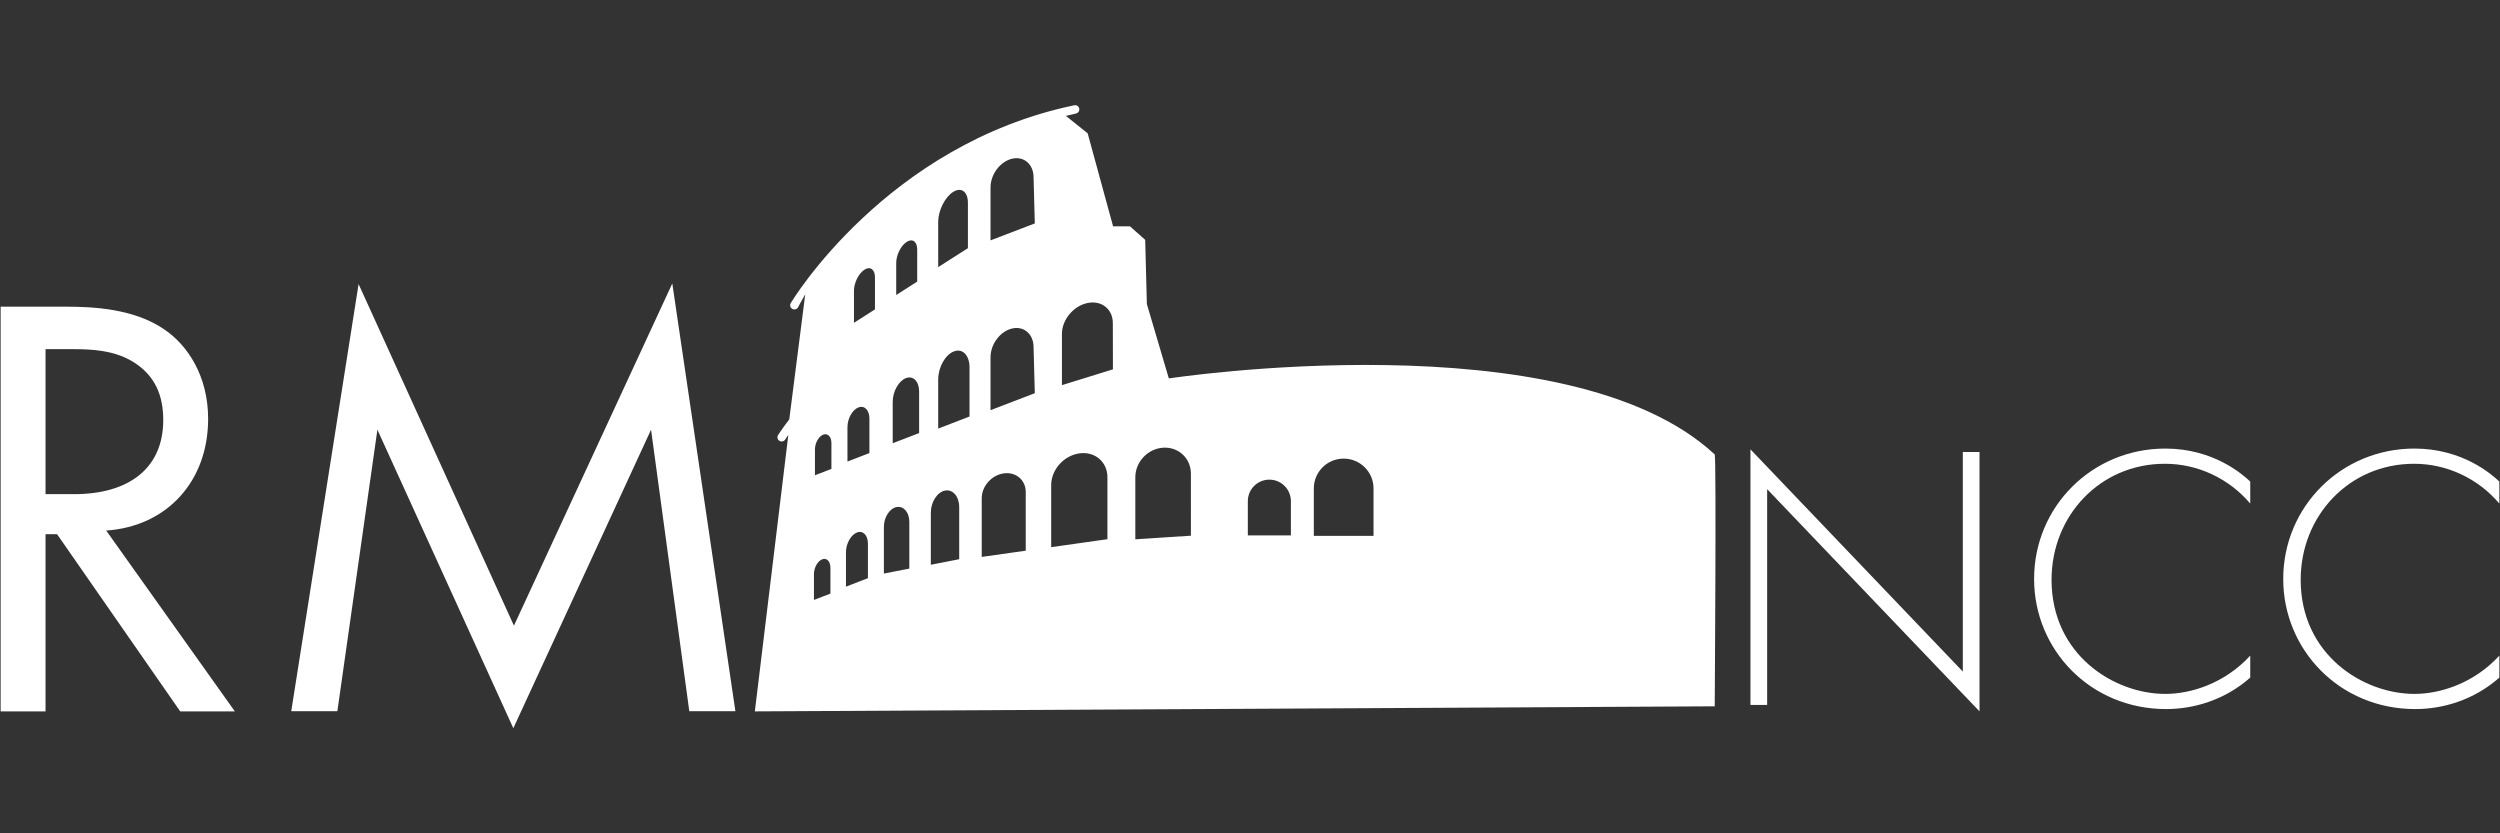
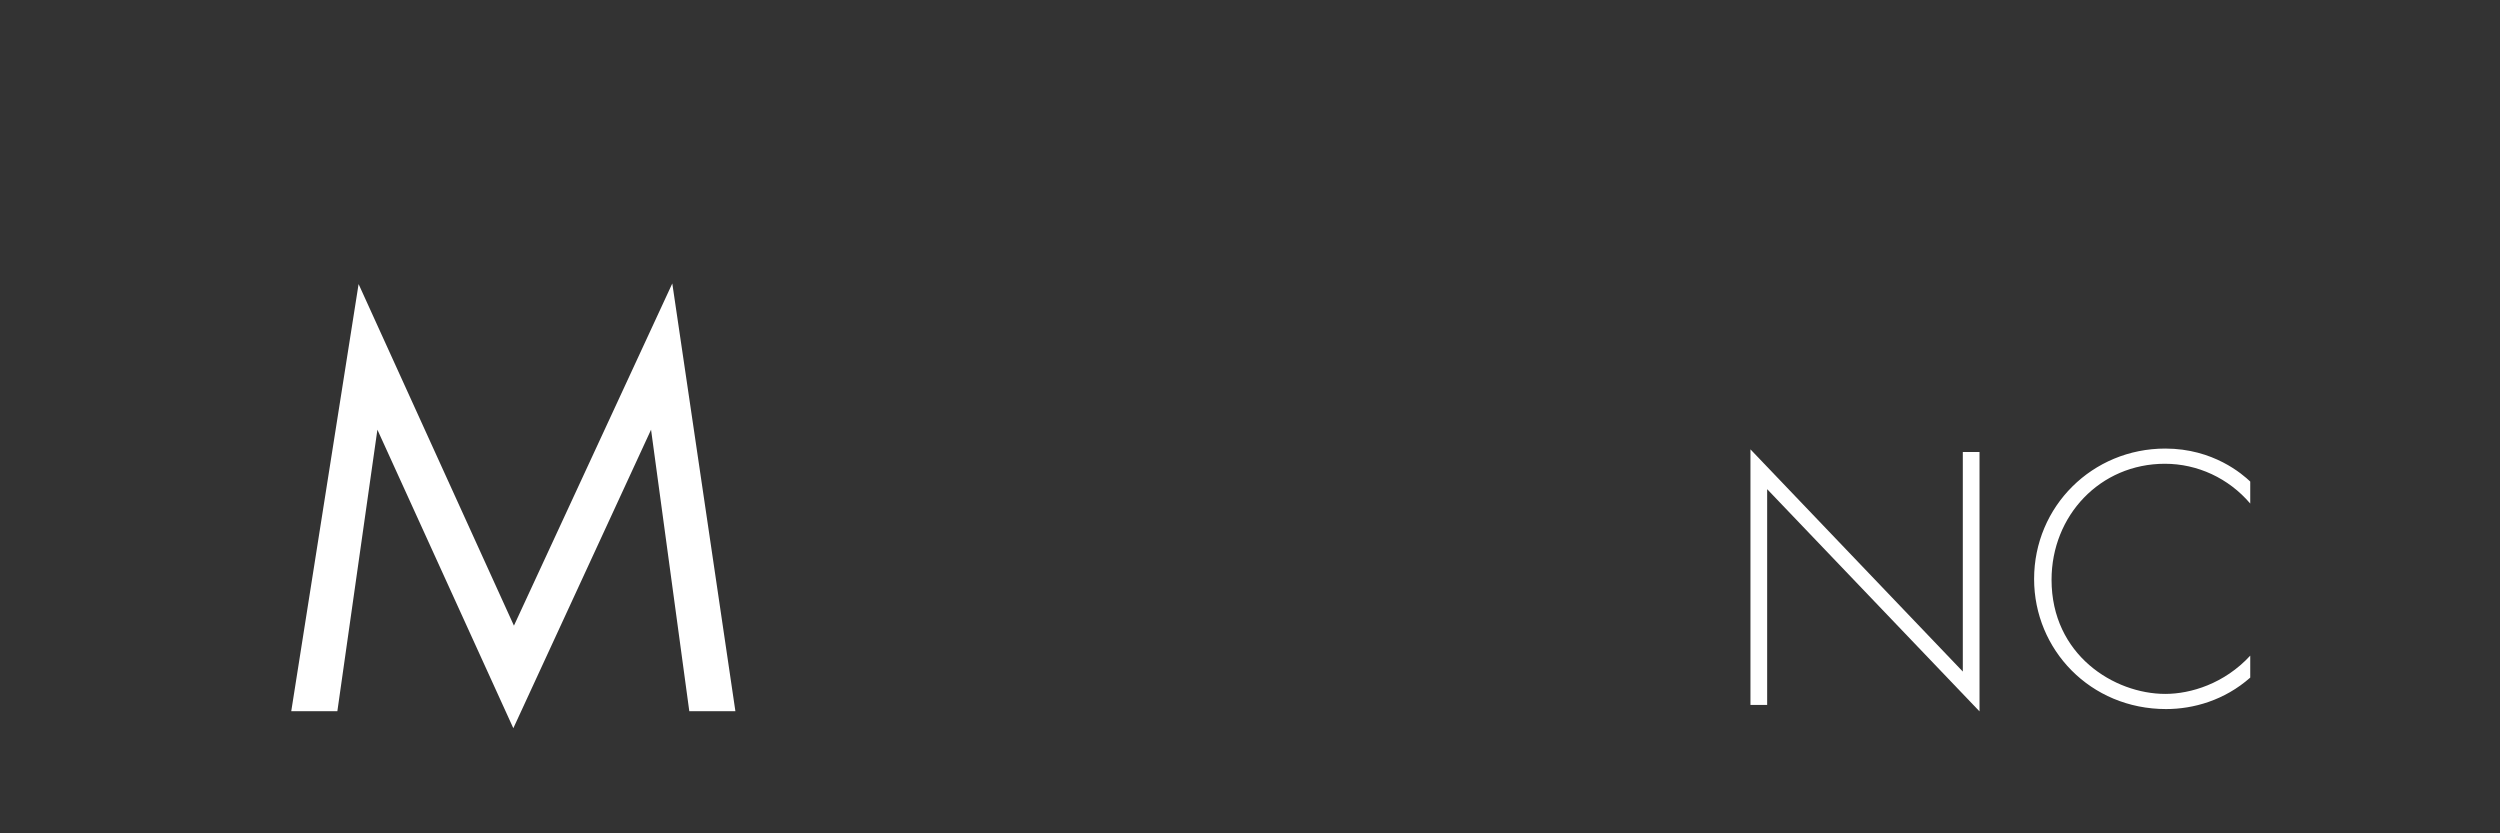
<svg xmlns="http://www.w3.org/2000/svg" version="1.1" id="Layer_1" x="0px" y="0px" width="212.6px" height="70.87px" viewBox="0 0 212.6 70.87" enable-background="new 0 0 212.6 70.87" xml:space="preserve">
  <rect x="0" y="0" width="212.6" height="70.87" fill="#333333" stroke="none" />
  <g>
-     <path fill="#FFFFFF" d="M5.575,26.08c2.322,0,5.779,0.154,8.359,1.908c2.012,1.343,3.766,3.974,3.766,7.638   c0,5.262-3.457,9.131-8.668,9.493l10.939,15.377h-4.645L4.853,45.428h-0.98v15.067H0.054V26.08H5.575z M3.873,42.023h2.426   c4.747,0,7.584-2.271,7.584-6.297c0-1.907-0.568-3.816-2.734-5.056c-1.548-0.877-3.303-0.979-4.954-0.979H3.873V42.023z" />
    <path fill="#FFFFFF" d="M24.768,60.482l5.727-36.325l13.21,29.049l13.467-29.1l5.366,36.375h-3.92l-3.252-23.94L43.653,61.927   L32.094,36.542l-3.405,23.94H24.768z" />
    <g>
      <path fill="#FFFFFF" d="M148.859,59.946V38.214l18.059,18.896v-18.67h1.42v22.056l-18.059-18.897v18.349H148.859z" />
      <path fill="#FFFFFF" d="M191.361,42.823c-1.838-2.159-4.484-3.384-7.258-3.384c-5.514,0-9.639,4.416-9.639,9.864    c0,6.387,5.32,9.707,9.672,9.707c2.16,0,5.031-0.87,7.225-3.255v1.868c-2.193,1.936-4.838,2.676-7.158,2.676    c-6.449,0-11.223-5.061-11.223-11.058c0-6.192,4.965-11.095,11.156-11.095c4.096,0,6.578,2.194,7.225,2.806V42.823z" />
-       <path fill="#FFFFFF" d="M212.545,42.823c-1.836-2.159-4.48-3.384-7.254-3.384c-5.514,0-9.641,4.416-9.641,9.864    c0,6.387,5.32,9.707,9.672,9.707c2.162,0,5.029-0.87,7.223-3.255v1.868c-2.193,1.936-4.836,2.676-7.158,2.676    c-6.447,0-11.221-5.061-11.221-11.058c0-6.192,4.967-11.095,11.156-11.095c4.094,0,6.578,2.194,7.223,2.806V42.823z" />
    </g>
-     <path fill="#FFFFFF" d="M145.82,38.646c-12.502-11.64-46.423-6.465-46.423-6.465l-1.868-6.325l-0.143-5.46l-1.294-1.149h-1.436   l-2.162-7.91l-1.852-1.482c0.286-0.069,0.568-0.142,0.858-0.202c0.194-0.041,0.318-0.23,0.278-0.424   c-0.04-0.193-0.229-0.318-0.423-0.277c-15.971,3.326-24.05,16.699-24.123,16.848c-0.087,0.179-0.013,0.395,0.165,0.479   c0.051,0.024,0.105,0.036,0.158,0.036c0.132,0,0.26-0.074,0.323-0.201c0.01-0.023,0.209-0.423,0.598-1.083l-1.357,10.632   c-0.614,0.805-0.936,1.307-0.951,1.333c-0.104,0.166-0.055,0.39,0.114,0.492c0.059,0.037,0.123,0.055,0.188,0.055   c0.121,0,0.236-0.06,0.305-0.169c0.006-0.013,0.097-0.152,0.264-0.392l-2.847,23.514l81.627-0.432   C145.82,60.063,145.967,38.936,145.82,38.646z M70.618,50.479l-1.4,0.54V48.82c0-0.543,0.313-1.106,0.701-1.255   c0.387-0.147,0.7,0.171,0.7,0.715V50.479z M70.704,39.878l-1.401,0.538v-2.197c0-0.543,0.314-1.104,0.7-1.256   c0.387-0.148,0.701,0.172,0.701,0.715V39.878z M73.808,49.168l-1.867,0.721v-2.932c0-0.725,0.418-1.473,0.934-1.673   c0.516-0.197,0.933,0.229,0.933,0.956V49.168z M73.935,38.529l-1.867,0.72v-2.928c0-0.726,0.417-1.476,0.934-1.674   c0.515-0.198,0.933,0.229,0.933,0.954V38.529z M77.328,48.354l-2.163,0.42v-3.97c0-0.813,0.485-1.566,1.083-1.684   c0.596-0.114,1.081,0.449,1.081,1.263V48.354z M78.162,36.828l-2.246,0.865V34.17c0-0.873,0.501-1.773,1.122-2.014   c0.622-0.238,1.124,0.275,1.124,1.149V36.828z M81.571,47.555l-2.413,0.472v-4.432c0-0.906,0.541-1.745,1.206-1.876   c0.667-0.129,1.207,0.502,1.207,1.409V47.555z M82.447,35.421l-2.662,1.025V32.27c0-1.034,0.595-2.102,1.332-2.385   c0.734-0.285,1.331,0.324,1.331,1.358V35.421z M87.229,46.83l-3.743,0.53v-4.989c0-1.021,0.837-1.97,1.871-2.114   c1.034-0.146,1.872,0.563,1.872,1.584V46.83z M88,33.438l-3.766,1.443v-4.499c0-1.113,0.819-2.208,1.832-2.445   c1.011-0.236,1.829,0.476,1.829,1.591L88,33.438z M82.311,21.104l-2.526,1.611v-3.854c0-0.955,0.567-2.088,1.263-2.535   c0.697-0.445,1.263-0.033,1.263,0.922V21.104z M78,23.946l-1.786,1.14v-2.725c0-0.675,0.399-1.478,0.893-1.792   C77.6,20.254,78,20.546,78,21.22V23.946z M74.406,26.312l-1.785,1.14v-2.726c0-0.676,0.399-1.479,0.893-1.792   c0.492-0.315,0.893-0.023,0.893,0.651V26.312z M88,18.999l-3.766,1.442v-4.498c0-1.114,0.819-2.208,1.832-2.445   c1.011-0.237,1.829,0.474,1.829,1.588L88,18.999z M94.175,45.854l-4.783,0.676v-5.274c0-1.305,1.072-2.515,2.392-2.701   c1.321-0.188,2.391,0.722,2.391,2.025V45.854z M94.643,31.409l-4.336,1.343v-4.359c0-1.196,0.969-2.37,2.165-2.623   s2.163,0.509,2.163,1.704L94.643,31.409z M101.275,45.555l-4.727,0.309V40.59c0-1.307,1.057-2.434,2.364-2.518   c1.306-0.085,2.363,0.904,2.363,2.21V45.555z M109.777,45.528h-3.662v-2.909c0-1.012,0.821-1.83,1.83-1.83l0,0   c1.012,0,1.832,0.818,1.832,1.83V45.528z M116.805,45.572h-5.078v-4.034c0-1.404,1.137-2.538,2.537-2.538l0,0   c1.404,0,2.541,1.134,2.541,2.538V45.572z" />
  </g>
</svg>